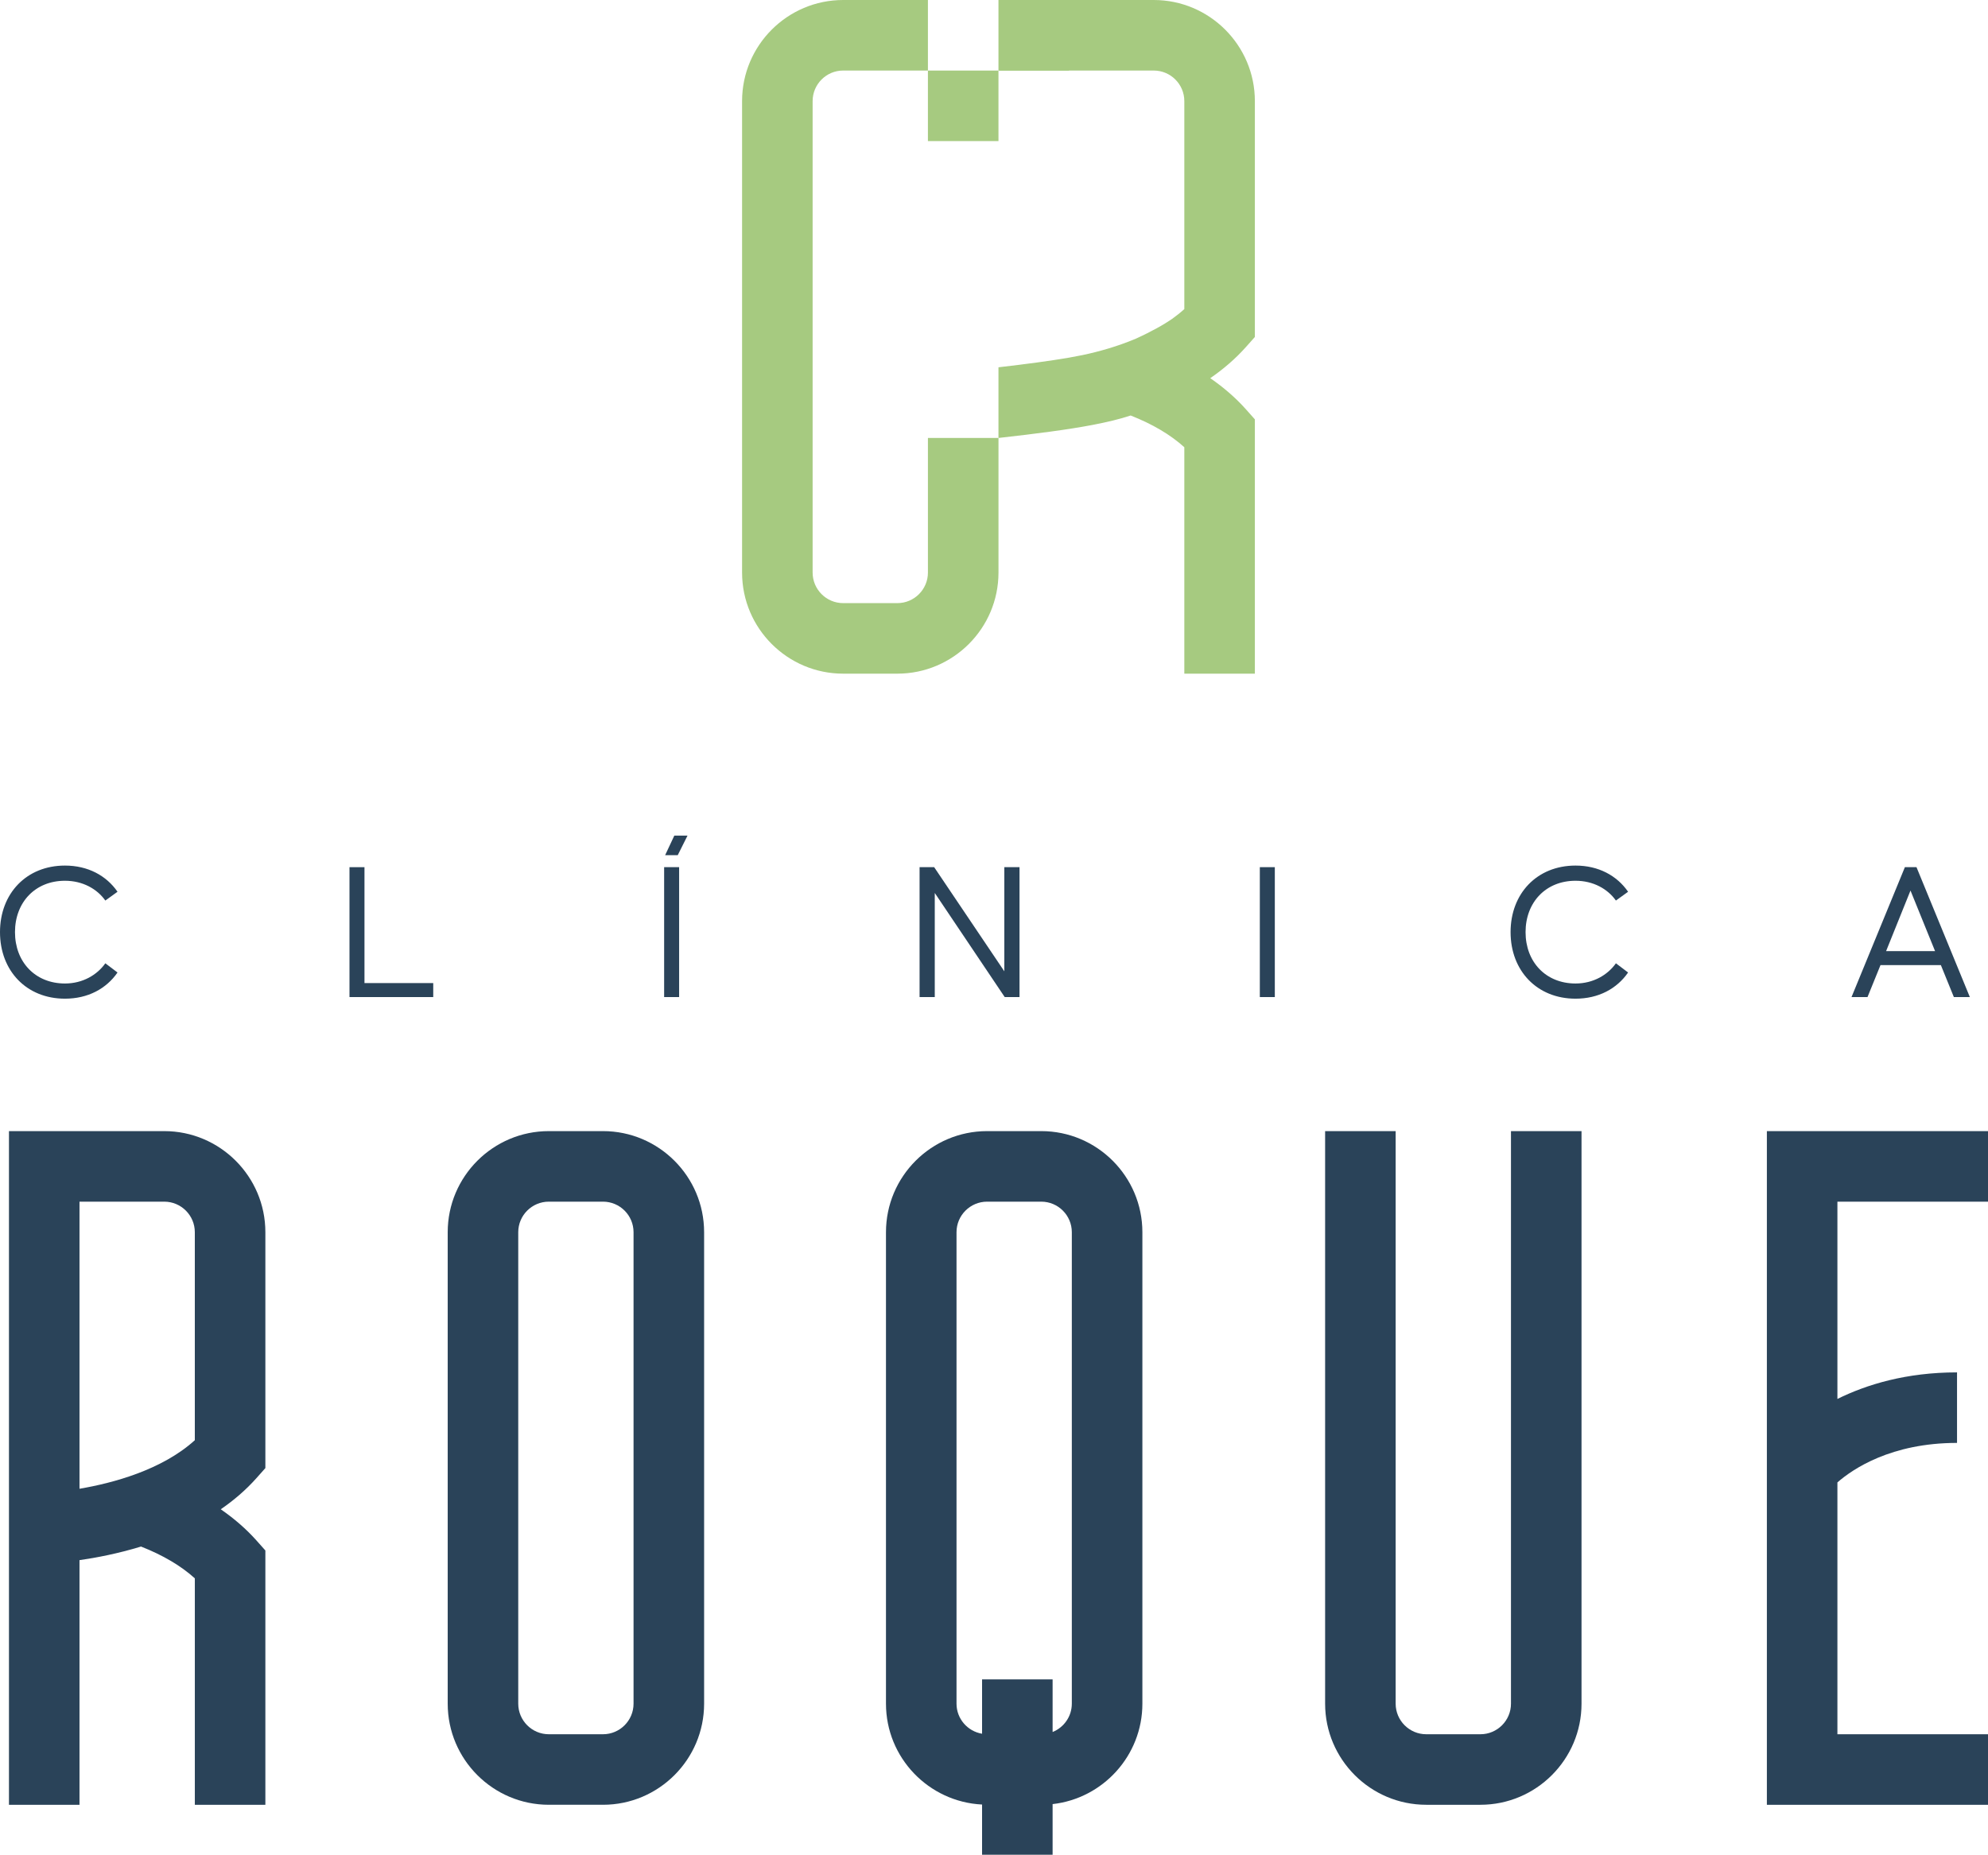
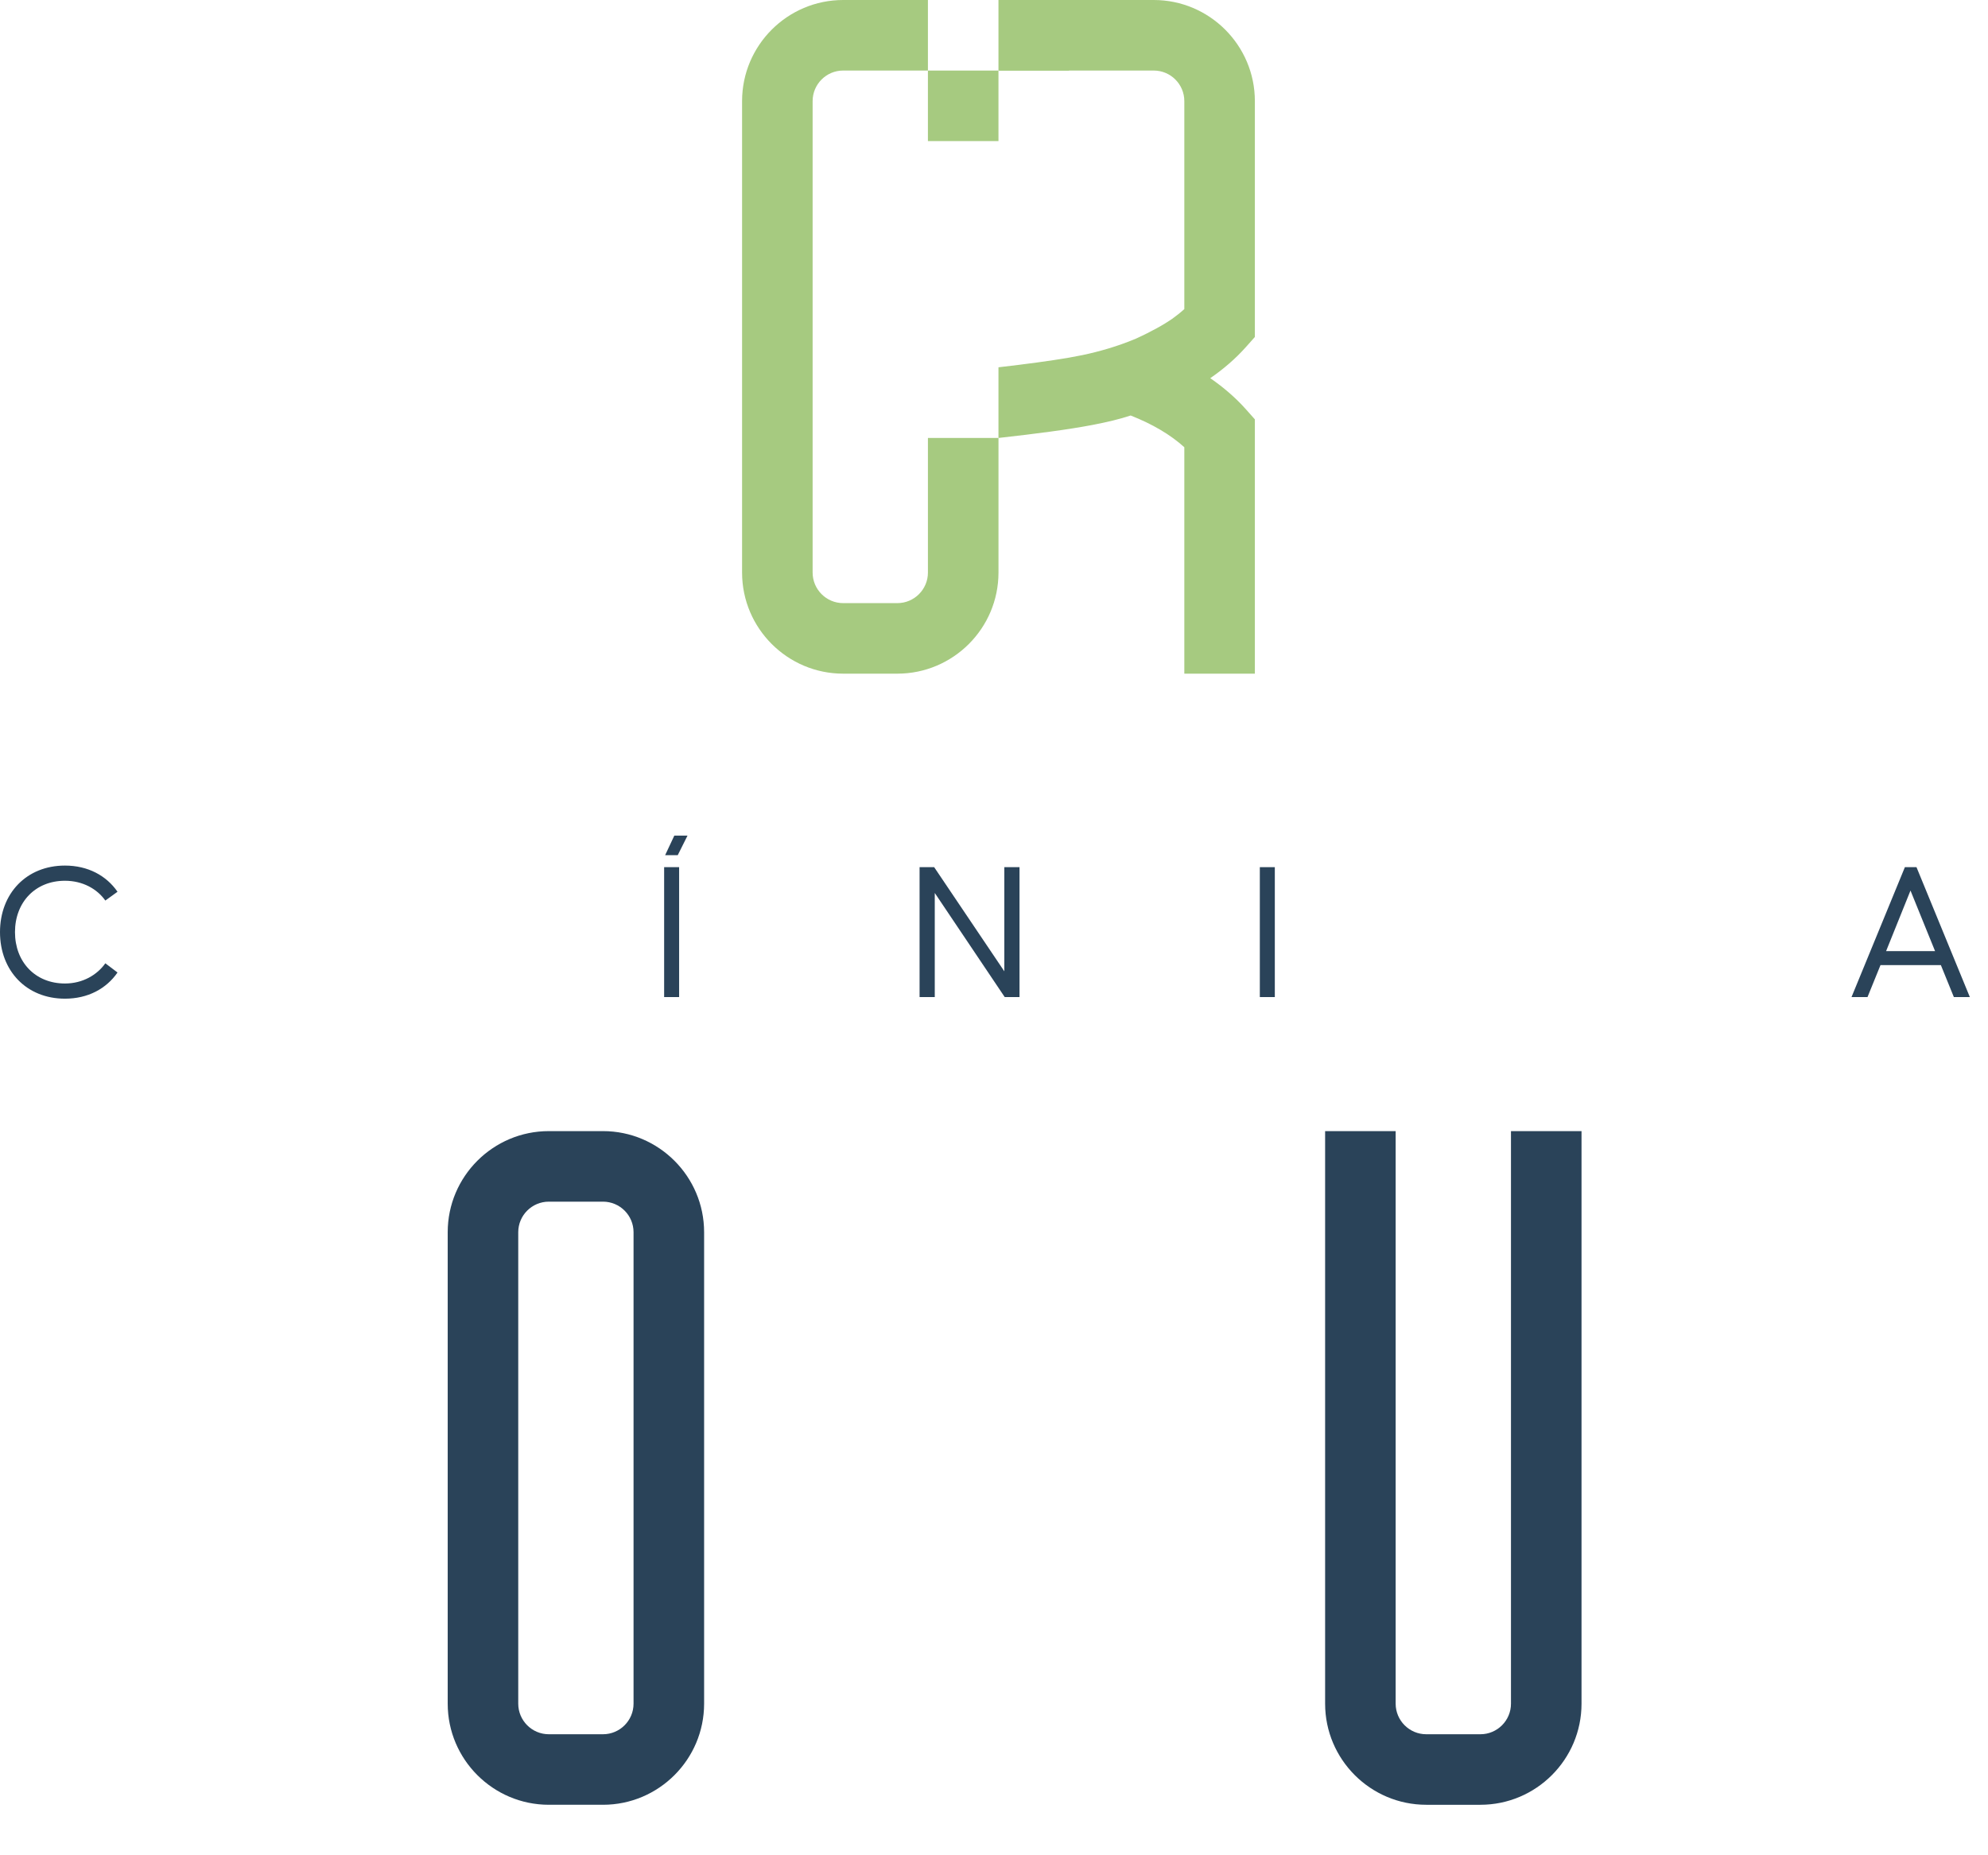
<svg xmlns="http://www.w3.org/2000/svg" id="Layer_2" data-name="Layer 2" viewBox="0 0 129.984 121.285">
  <defs>
    <style>
      .cls-1 {
        fill: #2a4359;
      }

      .cls-2 {
        fill: #a6ca80;
      }
    </style>
  </defs>
  <g id="Layer_1-2" data-name="Layer 1">
    <g>
      <path class="cls-1" d="M4.247,57.594c-1.947,0-3.267,1.412-3.267,3.359,0,1.947,1.32,3.359,3.267,3.359,1.163,0,2.104-.562,2.64-1.321l.797,.602c-.732,1.059-1.934,1.712-3.437,1.712-2.522,0-4.247-1.83-4.247-4.352,0-2.523,1.725-4.352,4.247-4.352,1.503,0,2.705,.654,3.437,1.712l-.797,.575c-.536-.758-1.477-1.294-2.64-1.294" />
-       <polygon class="cls-1" points="28.327 64.285 28.327 65.2 22.851 65.2 22.851 56.706 23.831 56.706 23.831 64.285 28.327 64.285" />
      <path class="cls-1" d="M43.424,56.706h.98v8.495h-.98v-8.495Zm1.529-2.065l-.64,1.281h-.824l.601-1.281h.863Z" />
      <polygon class="cls-1" points="66.66 56.706 66.66 65.201 65.693 65.201 61.119 58.392 61.119 65.201 60.126 65.201 60.126 56.706 61.08 56.706 65.667 63.515 65.667 56.706 66.66 56.706" />
      <rect class="cls-1" x="82.373" y="56.705" width=".98" height="8.495" />
-       <path class="cls-1" d="M103.015,57.594c-1.947,0-3.267,1.412-3.267,3.359,0,1.947,1.32,3.359,3.267,3.359,1.163,0,2.104-.562,2.64-1.321l.797,.602c-.732,1.059-1.934,1.712-3.437,1.712-2.522,0-4.247-1.83-4.247-4.352,0-2.523,1.725-4.352,4.247-4.352,1.503,0,2.705,.654,3.437,1.712l-.797,.575c-.536-.758-1.477-1.294-2.64-1.294" />
      <path class="cls-1" d="M126.902,63.109h-3.947l-.849,2.091h-1.046l3.49-8.495h.758l3.489,8.495h-1.045l-.85-2.091Zm-.379-.915l-1.607-3.96-1.595,3.96h3.202Z" />
-       <path class="cls-1" d="M10.74,73.965H.586v44.052H5.198v-15.997c1.101-.157,2.512-.428,4.023-.889,1.432,.563,2.612,1.259,3.518,2.079v14.808h4.612v-16.63l-.583-.655c-.667-.749-1.45-1.428-2.334-2.039,.843-.579,1.635-1.252,2.334-2.038l.583-.656v-15.424c0-3.645-2.967-6.611-6.611-6.611m1.998,20.212c-2.147,1.948-5.357,2.804-7.54,3.175v-18.774h5.542c1.102,0,1.998,.896,1.998,1.998v13.601Z" />
      <path class="cls-1" d="M39.427,73.965h-3.542c-3.646,0-6.612,2.966-6.612,6.611v30.83c0,3.645,2.966,6.611,6.612,6.611h3.542c3.644,0,6.611-2.966,6.611-6.611v-30.83c0-3.645-2.967-6.611-6.611-6.611m1.997,37.441c0,1.102-.896,1.999-1.998,1.999h-3.542c-1.102,0-1.999-.897-1.999-1.999v-30.83c0-1.102,.897-1.998,1.999-1.998h3.542c1.103,0,1.998,.896,1.998,1.998v30.83Z" />
      <path class="cls-1" d="M98.794,111.406c0,1.102-.896,1.999-1.998,1.999h-3.542c-1.103,0-2-.897-2-1.999v-37.441h-4.612v37.441c0,3.645,2.966,6.611,6.612,6.611h3.542c3.644,0,6.611-2.966,6.611-6.611v-37.441h-4.613v37.441Z" />
-       <path class="cls-1" d="M129.984,78.578v-4.613h-14.458v44.052h14.458v-4.612h-9.846v-16.468c1.007-.881,3.511-2.583,7.821-2.583v-4.612c-3.323,0-5.914,.794-7.821,1.737v-12.901h9.846Z" />
-       <path class="cls-1" d="M68.083,73.965h-3.542c-3.646,0-6.612,2.966-6.612,6.611v30.83c0,3.534,2.79,6.421,6.283,6.595v3.283h4.612v-3.311c3.297-.37,5.87-3.173,5.87-6.567v-30.83c0-3.645-2.967-6.611-6.611-6.611m1.997,37.441c0,.839-.521,1.557-1.256,1.852v-3.441h-4.612v3.554c-.946-.157-1.671-.976-1.671-1.965v-30.83c0-1.102,.897-1.998,1.999-1.998h3.542c1.103,0,1.998,.896,1.998,1.998v30.83Z" />
      <path class="cls-2" d="M82.049,22.035V6.611c-.001-3.645-2.967-6.611-6.612-6.611h-10.153V4.624h4.613v-.011h5.54c1.102,0,1.999,.896,1.999,1.998v13.601c-.256,.232-.529,.447-.811,.649-.092,.062-.196,.13-.306,.199-.051,.034-.103,.065-.154,.098-.17,.108-.347,.201-.521,.3-.388,.214-.845,.446-1.385,.692-1.188,.5-2.407,.844-3.478,1.069-.285,.057-.573,.113-.885,.168-1.279,.22-2.795,.42-4.612,.631v4.621c2.548-.286,4.548-.547,6.144-.851,.961-.184,1.793-.383,2.499-.618,1.429,.562,2.605,1.257,3.509,2.075v14.808h4.613V27.423l-.583-.656c-.666-.748-1.45-1.427-2.334-2.038,.842-.58,1.635-1.253,2.334-2.038l.583-.656Z" />
      <path class="cls-2" d="M55.131,0c-3.645,0-6.611,2.966-6.611,6.611v30.83c0,3.645,2.966,6.611,6.611,6.611h3.542c3.645,0,6.612-2.966,6.612-6.611v-8.802h-4.613v8.802c0,1.102-.897,1.998-1.999,1.998h-3.542c-1.102,0-1.998-.897-1.998-1.998V6.611c0-1.103,.896-1.998,1.998-1.998h5.541V0h-5.541Z" />
      <rect class="cls-2" x="60.671" y="4.614" width="4.613" height="4.612" />
    </g>
  </g>
</svg>